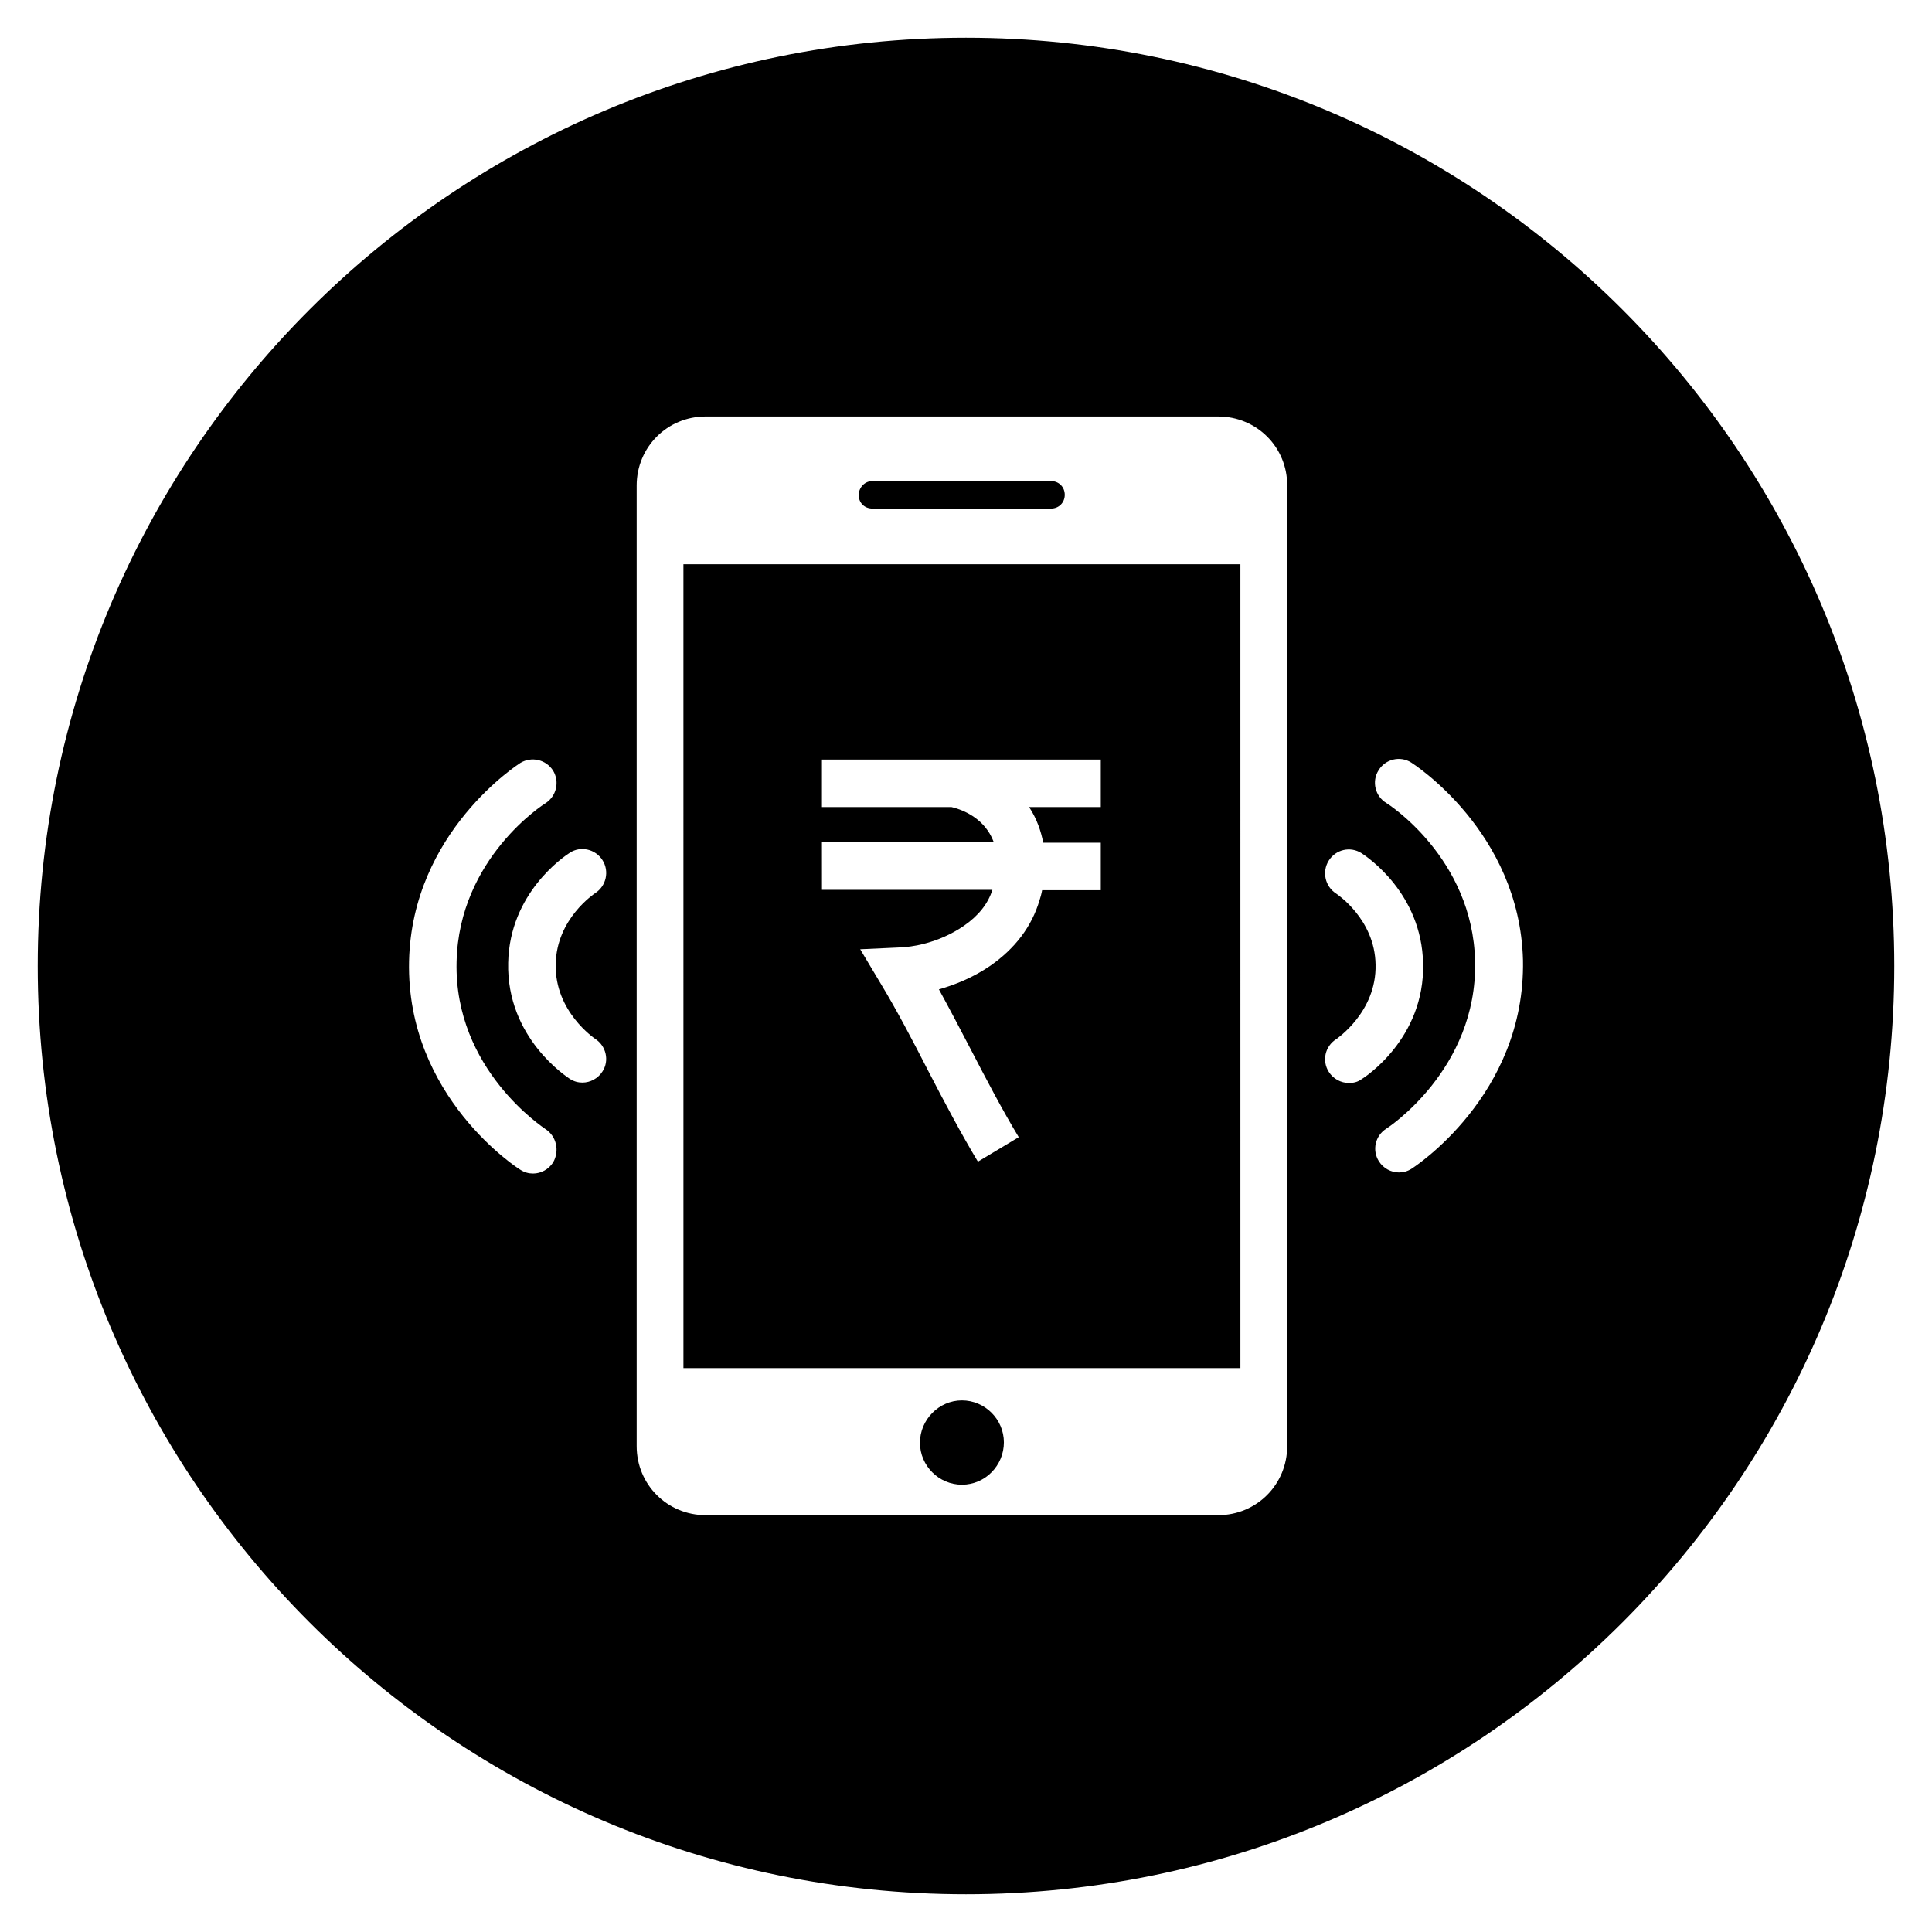
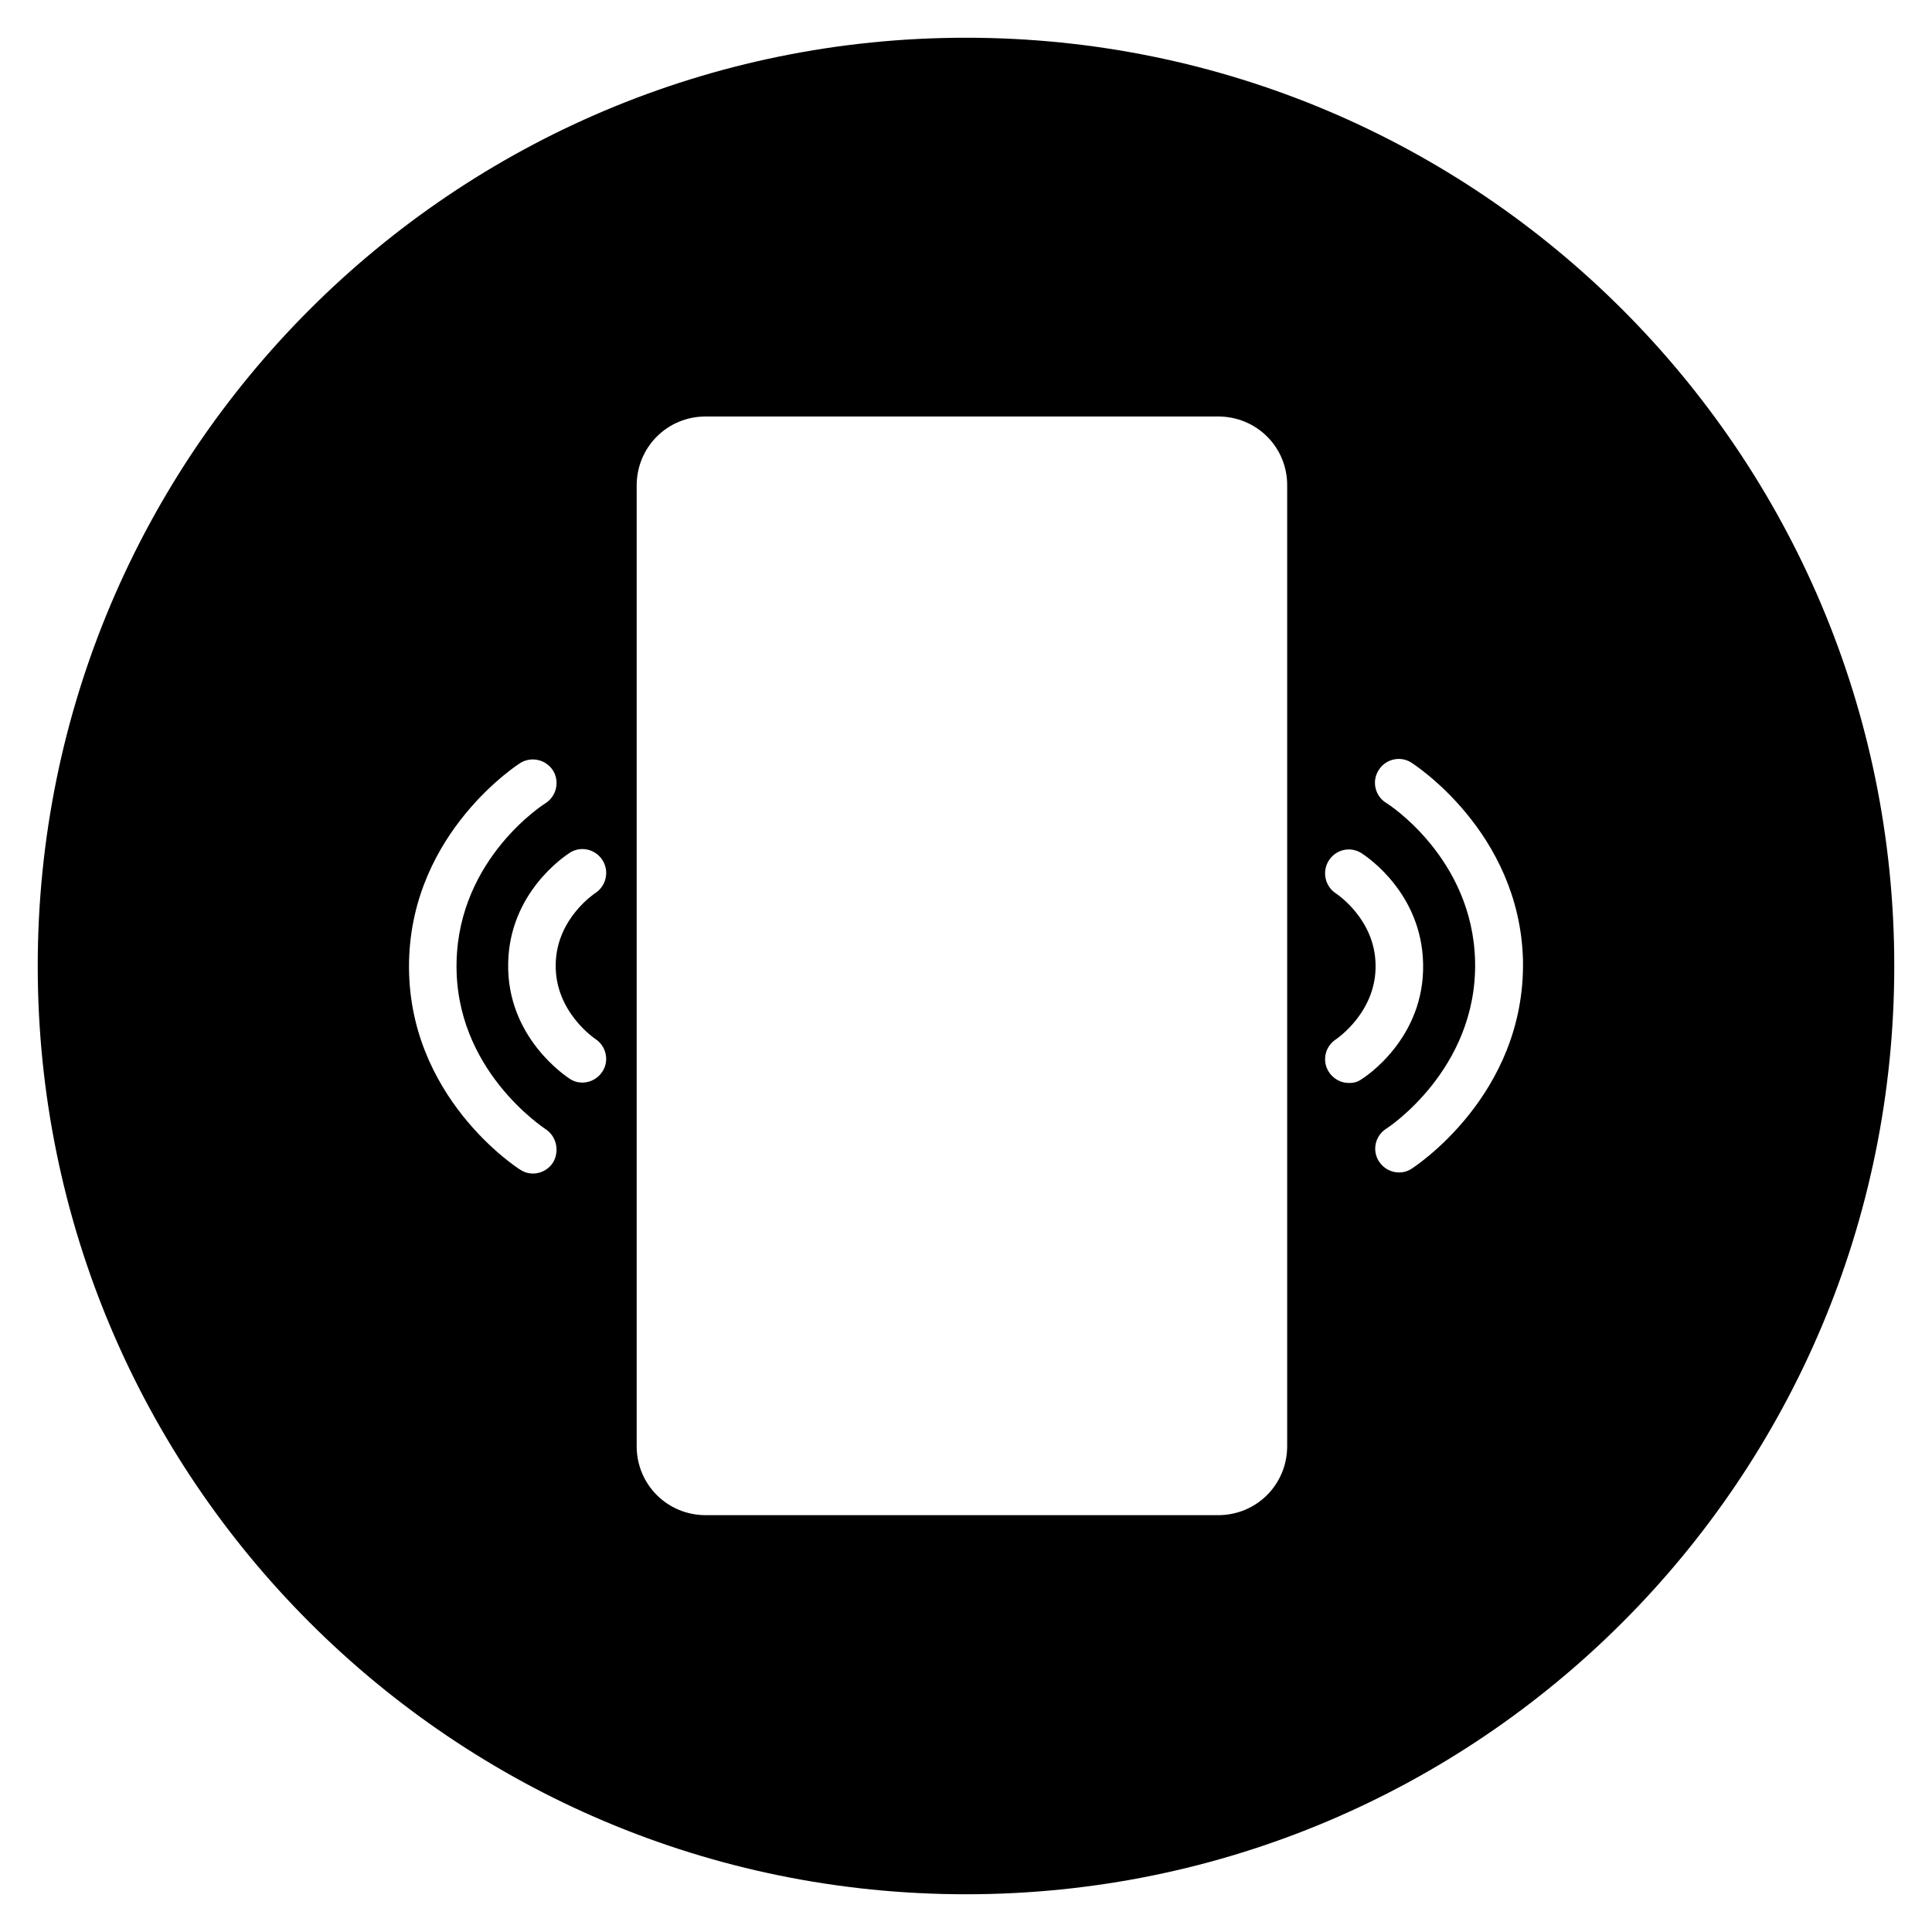
<svg xmlns="http://www.w3.org/2000/svg" fill="#000000" width="800px" height="800px" version="1.1" viewBox="144 144 512 512">
  <g>
-     <path d="m398.92 515.12c-6.102 0-11.121 5.117-11.121 11.219s5.019 11.121 11.121 11.121c6.199 0 11.121-5.117 11.121-11.219-0.004-6.102-5.023-11.121-11.121-11.121z" />
-     <path d="m325.12 506.57h147.6l-0.004-213.04h-147.6zm36.703-139.34h45.559c-0.395-0.984-0.887-2.066-1.574-3.051-3.148-4.625-8.363-6.004-9.645-6.297h-34.34v-12.594h73.898v12.594h-18.992c2.066 3.148 3.148 6.394 3.738 9.445h15.254v12.594h-15.547c-0.195 1.082-0.492 2.066-0.688 2.656-2.066 6.988-6.496 12.793-12.988 17.32-4.723 3.246-9.543 5.117-13.676 6.297 2.856 5.215 5.707 10.629 8.461 15.941 4.133 7.969 8.461 16.234 12.695 23.223l-10.824 6.496c-4.43-7.379-8.855-15.742-13.086-23.91-4.133-8.07-8.461-16.336-12.695-23.32l-5.41-9.055 10.629-0.492c2.754-0.098 9.938-0.984 16.828-5.707 3.836-2.656 6.394-5.805 7.578-9.543h-45.164z" />
-     <path d="m375.2 278.77h47.332c2.066 0 3.641-1.574 3.641-3.641s-1.574-3.641-3.641-3.641h-47.332c-1.871 0-3.543 1.477-3.641 3.641 0 2.164 1.574 3.641 3.641 3.641z" />
    <path d="m400 154c-135.89 0-246 110.11-246 246s110.11 246 246 246 246-110.11 246-246c0.004-135.89-110.11-246-246-246zm-109.42 298.05c-1.18 1.871-3.246 2.953-5.312 2.953-1.18 0-2.262-0.297-3.344-0.984-0.395-0.195-30.309-19.285-29.52-55.301 0.789-34.34 29.227-52.348 29.52-52.547 2.953-1.77 6.789-0.887 8.66 2.066 1.77 2.953 0.887 6.789-2.066 8.66-0.195 0.098-22.926 14.465-23.52 42.016-0.688 28.633 23.32 44.082 23.52 44.281 2.949 1.871 3.832 5.805 2.062 8.855zm11.117-32.766c2.953 1.871 3.836 5.805 1.969 8.66-1.18 1.871-3.246 2.953-5.312 2.953-1.18 0-2.262-0.297-3.344-0.984-0.688-0.492-16.828-10.824-16.336-30.801 0.395-18.402 14.66-28.043 16.336-29.125 2.856-1.871 6.789-0.984 8.66 1.969 1.871 2.953 0.984 6.887-1.969 8.758-0.098 0.098-10.234 6.691-10.43 18.793-0.297 12.594 10.328 19.68 10.426 19.777zm183.42 107.95c0 10.137-8.07 18.301-18.301 18.301h-135.79c-10.137 0-18.301-8.07-18.301-18.301v-254.56c0-10.137 8.07-18.301 18.301-18.301h135.79c10.234 0 18.402 8.168 18.301 18.402zm16.336-96.234c-2.066 0-4.133-1.082-5.312-2.953-1.871-2.953-0.984-6.789 1.969-8.66 0.098-0.098 10.727-7.184 10.43-19.777-0.195-12.102-10.332-18.695-10.43-18.793-2.953-1.871-3.836-5.805-1.969-8.758 1.871-2.953 5.707-3.836 8.66-1.969 1.672 1.082 15.941 10.727 16.336 29.227 0.492 19.977-15.645 30.309-16.336 30.699-1.086 0.785-2.168 0.984-3.348 0.984zm16.629 22.73c-1.082 0.688-2.164 0.984-3.344 0.984-2.066 0-4.133-1.082-5.312-2.953-1.871-2.953-0.984-6.789 1.969-8.66 0.195-0.098 24.109-15.645 23.52-44.281-0.59-27.551-23.32-41.918-23.52-42.016-2.953-1.77-3.938-5.707-2.066-8.66 1.77-2.953 5.707-3.938 8.66-2.066 0.297 0.195 28.734 18.203 29.617 52.348 0.688 36.016-29.227 55.105-29.523 55.305z" />
  </g>
</svg>